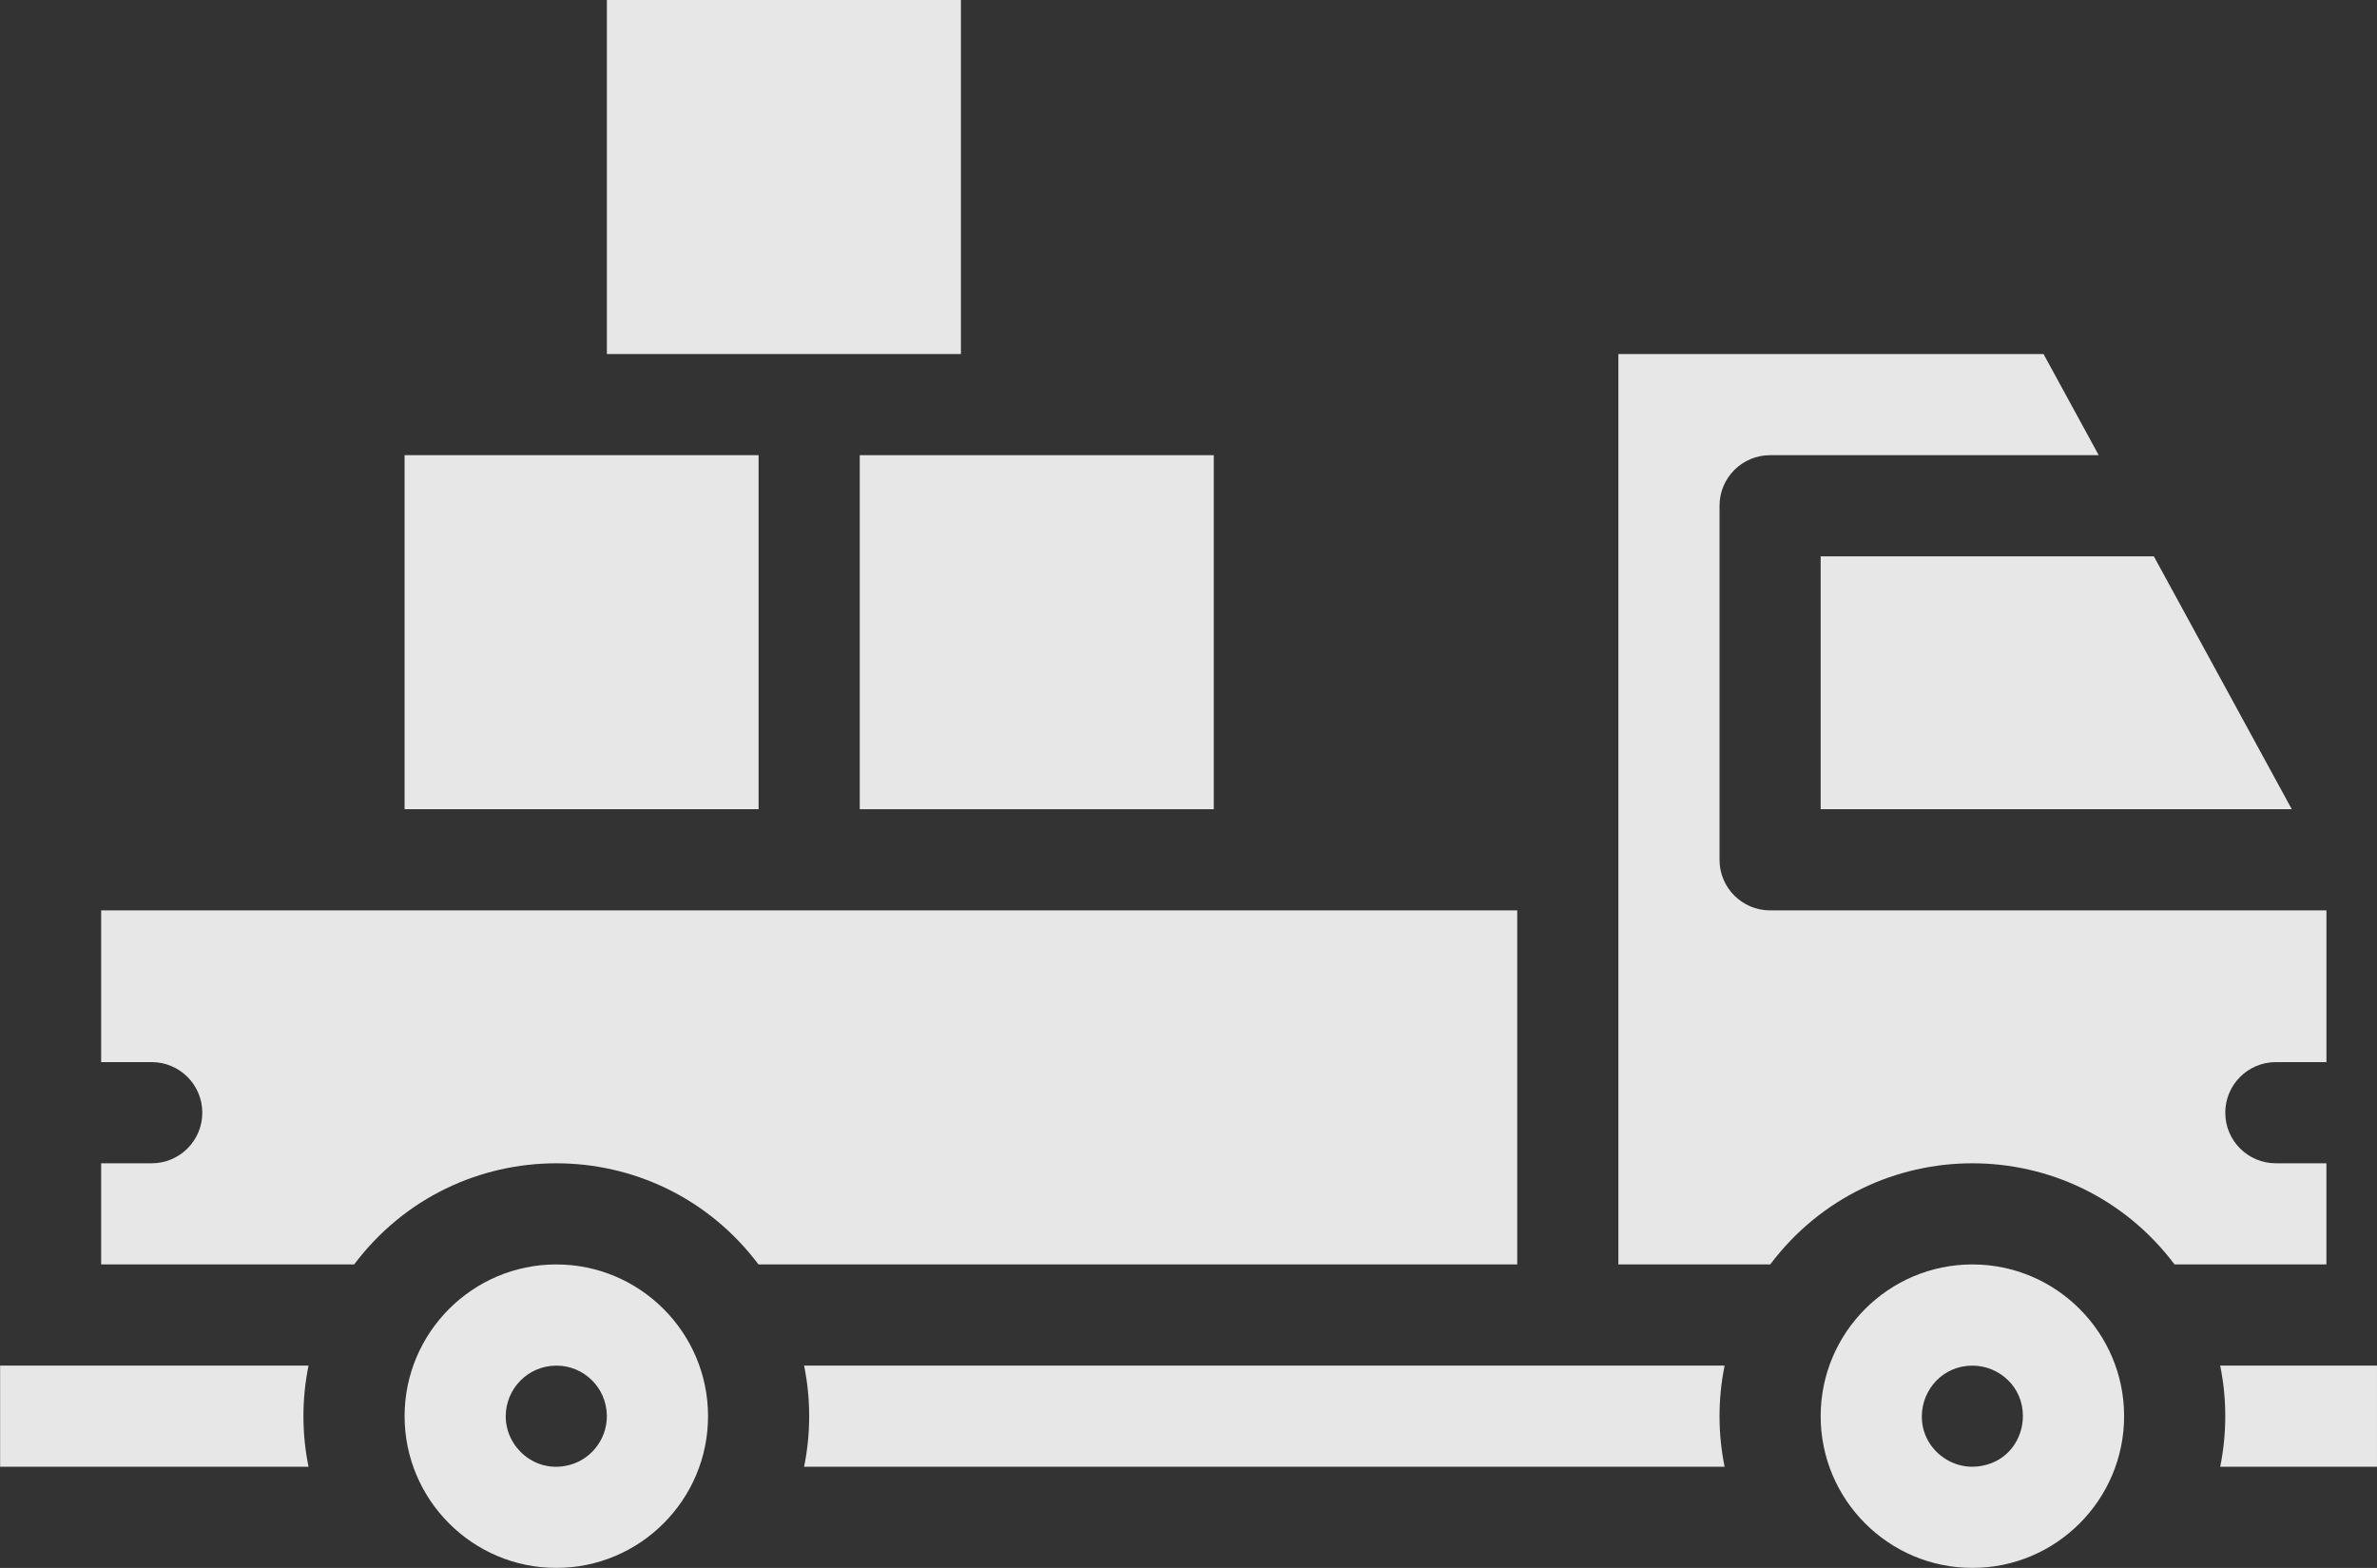
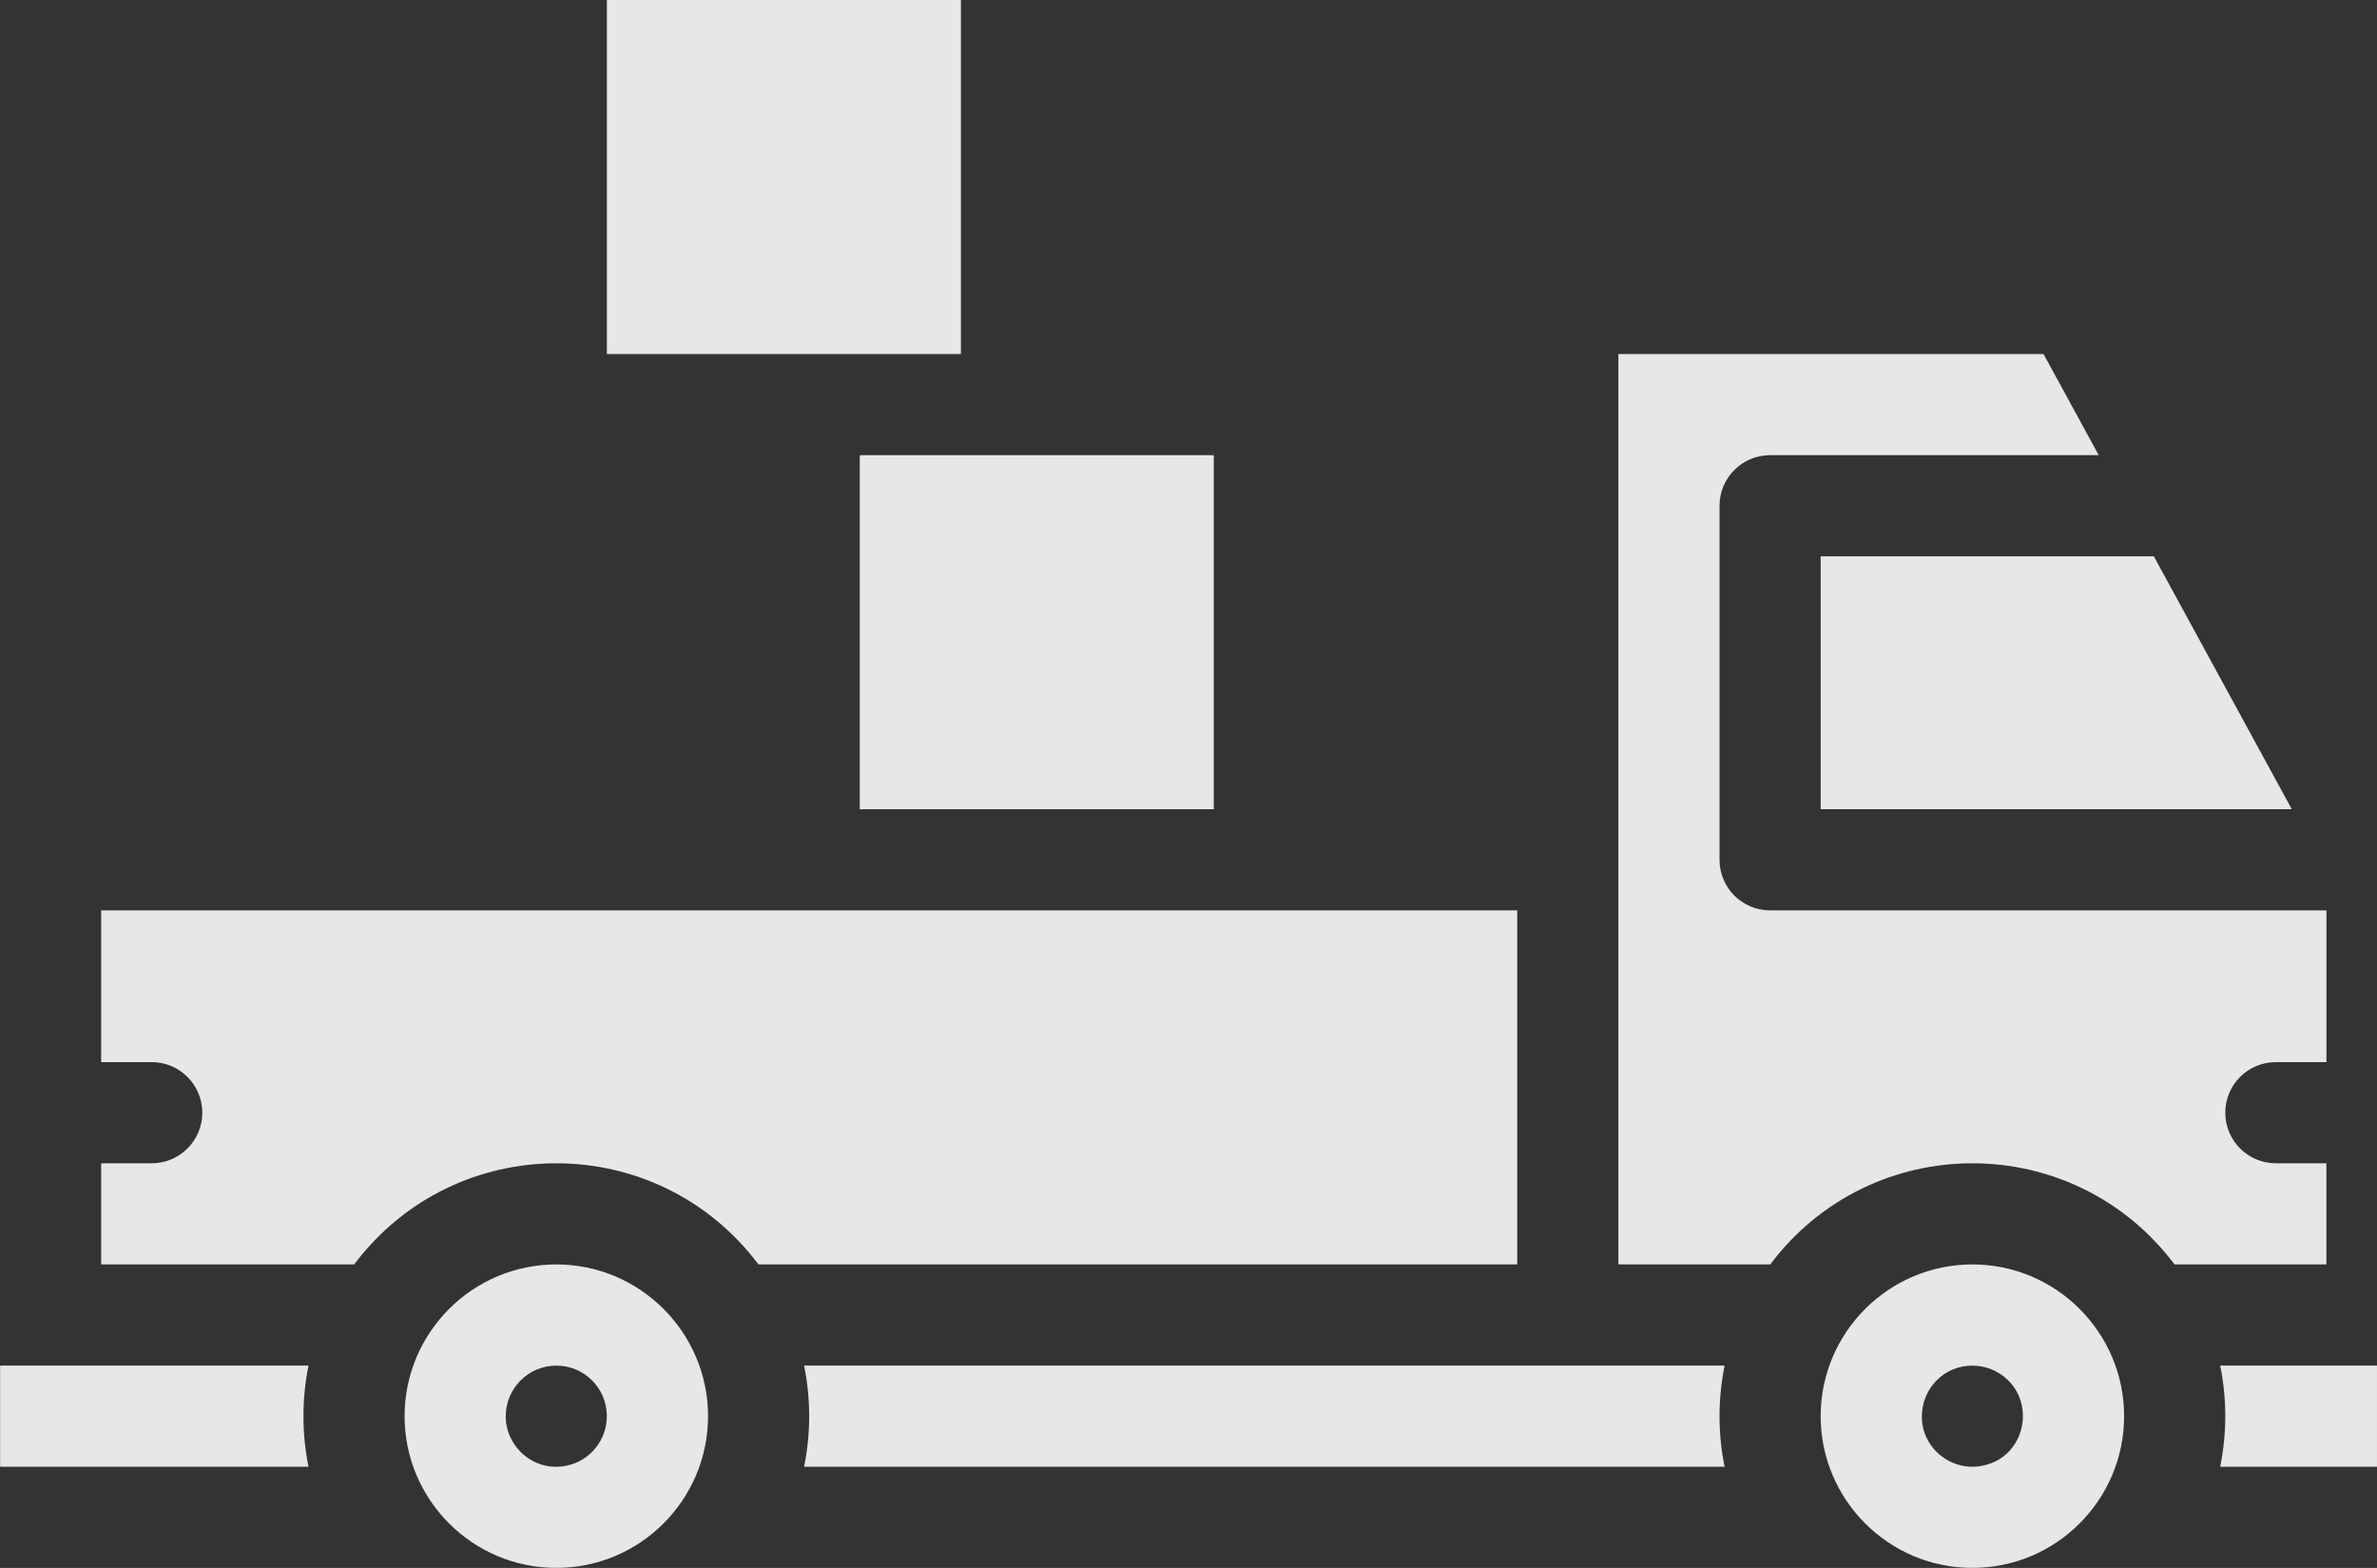
<svg xmlns="http://www.w3.org/2000/svg" zoomAndPan="magnify" preserveAspectRatio="xMidYMid meet" version="1.2" viewBox="336.33 307.75 323.09 213.1">
  <rect x="336.33" y="307.75" width="323.09" height="213.1" fill="#333333" stroke="none" />
  <defs>
    <filter x="0%" y="0%" width="100%" filterUnits="objectBoundingBox" id="1ef37e28a3" height="100%">
      <feColorMatrix values="0 0 0 0 1 0 0 0 0 1 0 0 0 0 1 0 0 0 1 0" type="matrix" in="SourceGraphic" />
    </filter>
    <clipPath id="157180f3c1">
      <path d="M 0.328 186 L 43 186 L 43 201 L 0.328 201 Z M 0.328 186 " />
    </clipPath>
    <clipPath id="d6383ae08d">
      <path d="M 82 0.68 L 131 0.68 L 131 49 L 82 49 Z M 82 0.68 " />
    </clipPath>
    <clipPath id="b2b05c5bfc">
      <path d="M 302 186 L 323.418 186 L 323.418 201 L 302 201 Z M 302 186 " />
    </clipPath>
    <clipPath id="d5e597182b">
      <rect x="0" width="324" y="0" height="215" />
    </clipPath>
  </defs>
  <g id="276caa4305">
    <g mask="url(#9e9565345c)" transform="matrix(1,0,0,1,336,307)">
      <g clip-path="url(#d5e597182b)">
-         <path style=" stroke:none;fill-rule:nonzero;fill:#ffffff;fill-opacity:1;" d="M 103.441 62.613 C 93.637 62.613 65.133 62.613 55.324 62.613 L 55.324 110.734 L 103.441 110.734 Z M 103.441 62.613 " />
        <g clip-rule="nonzero" clip-path="url(#157180f3c1)">
          <path style=" stroke:none;fill-rule:nonzero;fill:#ffffff;fill-opacity:1;" d="M 0.328 186.352 L 0.328 200.098 L 42.266 200.098 C 41.375 195.734 41.312 191.035 42.266 186.352 Z M 0.328 186.352 " />
        </g>
        <path style=" stroke:none;fill-rule:nonzero;fill:#ffffff;fill-opacity:1;" d="M 75.945 172.602 C 64.574 172.602 55.324 181.855 55.324 193.227 C 55.324 204.598 64.574 213.848 75.945 213.848 C 87.316 213.848 96.57 204.598 96.57 193.227 C 96.57 181.855 87.316 172.602 75.945 172.602 Z M 77.285 199.961 C 72.895 200.852 69.059 197.375 69.07 193.227 C 69.078 189.539 72.031 186.379 75.941 186.355 C 79.645 186.332 82.766 189.316 82.816 193.148 C 82.855 196.504 80.445 199.367 77.285 199.961 Z M 77.285 199.961 " />
        <path style=" stroke:none;fill-rule:nonzero;fill:#ffffff;fill-opacity:1;" d="M 247.801 110.734 L 311.84 110.734 L 293.09 76.363 L 247.801 76.363 Z M 247.801 110.734 " />
        <path style=" stroke:none;fill-rule:nonzero;fill:#ffffff;fill-opacity:1;" d="M 206.559 124.484 C 183.754 124.484 37.902 124.484 14.078 124.484 L 14.078 145.105 L 20.953 145.105 C 24.746 145.105 27.828 148.184 27.828 151.98 C 27.828 155.777 24.746 158.855 20.953 158.855 L 14.078 158.855 L 14.078 172.602 L 48.469 172.602 C 62.258 154.273 89.637 154.277 103.426 172.602 L 206.559 172.602 Z M 206.559 124.484 " />
        <path style=" stroke:none;fill-rule:nonzero;fill:#ffffff;fill-opacity:1;" d="M 117.191 110.734 L 165.312 110.734 L 165.312 62.613 L 117.191 62.613 Z M 117.191 110.734 " />
        <g clip-rule="nonzero" clip-path="url(#d6383ae08d)">
          <path style=" stroke:none;fill-rule:nonzero;fill:#ffffff;fill-opacity:1;" d="M 130.941 48.867 L 130.941 0.746 L 82.82 0.746 L 82.82 48.867 C 92.629 48.867 121.133 48.867 130.941 48.867 Z M 130.941 48.867 " />
        </g>
        <path style=" stroke:none;fill-rule:nonzero;fill:#ffffff;fill-opacity:1;" d="M 316.547 158.855 L 309.672 158.855 C 305.875 158.855 302.797 155.777 302.797 151.98 C 302.797 148.184 305.875 145.105 309.672 145.105 L 316.547 145.105 L 316.547 124.484 L 240.93 124.484 C 237.133 124.484 234.055 121.406 234.055 117.609 L 234.055 69.488 C 234.055 65.691 237.133 62.613 240.93 62.613 L 285.594 62.613 L 278.094 48.867 L 220.305 48.867 C 220.305 53.156 220.305 168.617 220.305 172.602 L 240.945 172.602 C 254.738 154.273 282.113 154.277 295.902 172.602 L 316.543 172.602 L 316.543 158.855 Z M 316.547 158.855 " />
        <g clip-rule="nonzero" clip-path="url(#b2b05c5bfc)">
          <path style=" stroke:none;fill-rule:nonzero;fill:#ffffff;fill-opacity:1;" d="M 302.105 200.098 L 323.418 200.098 L 323.418 186.352 L 302.105 186.352 C 302.996 190.719 303.059 195.418 302.105 200.098 Z M 302.105 200.098 " />
        </g>
        <path style=" stroke:none;fill-rule:nonzero;fill:#ffffff;fill-opacity:1;" d="M 109.625 186.352 C 110.516 190.719 110.578 195.418 109.625 200.098 L 234.746 200.098 C 233.855 195.734 233.793 191.035 234.746 186.352 Z M 109.625 186.352 " />
        <path style=" stroke:none;fill-rule:nonzero;fill:#ffffff;fill-opacity:1;" d="M 268.426 172.602 C 257.055 172.602 247.801 181.855 247.801 193.227 C 247.801 204.598 257.055 213.848 268.426 213.848 C 279.797 213.848 289.047 204.598 289.047 193.227 C 289.047 181.855 279.797 172.602 268.426 172.602 Z M 269.766 199.961 C 265.578 200.812 261.516 197.574 261.551 193.227 C 261.582 189.551 264.461 186.352 268.426 186.355 C 272.039 186.359 275.293 189.199 275.289 193.203 C 275.285 196.262 273.324 199.293 269.766 199.961 Z M 269.766 199.961 " />
      </g>
      <mask id="9e9565345c">
        <g filter="url(#1ef37e28a3)">
          <rect x="0" width="810" y="0" height="1012.5" style="fill:#000000;fill-opacity:0.88;stroke:none;" />
        </g>
      </mask>
    </g>
  </g>
</svg>